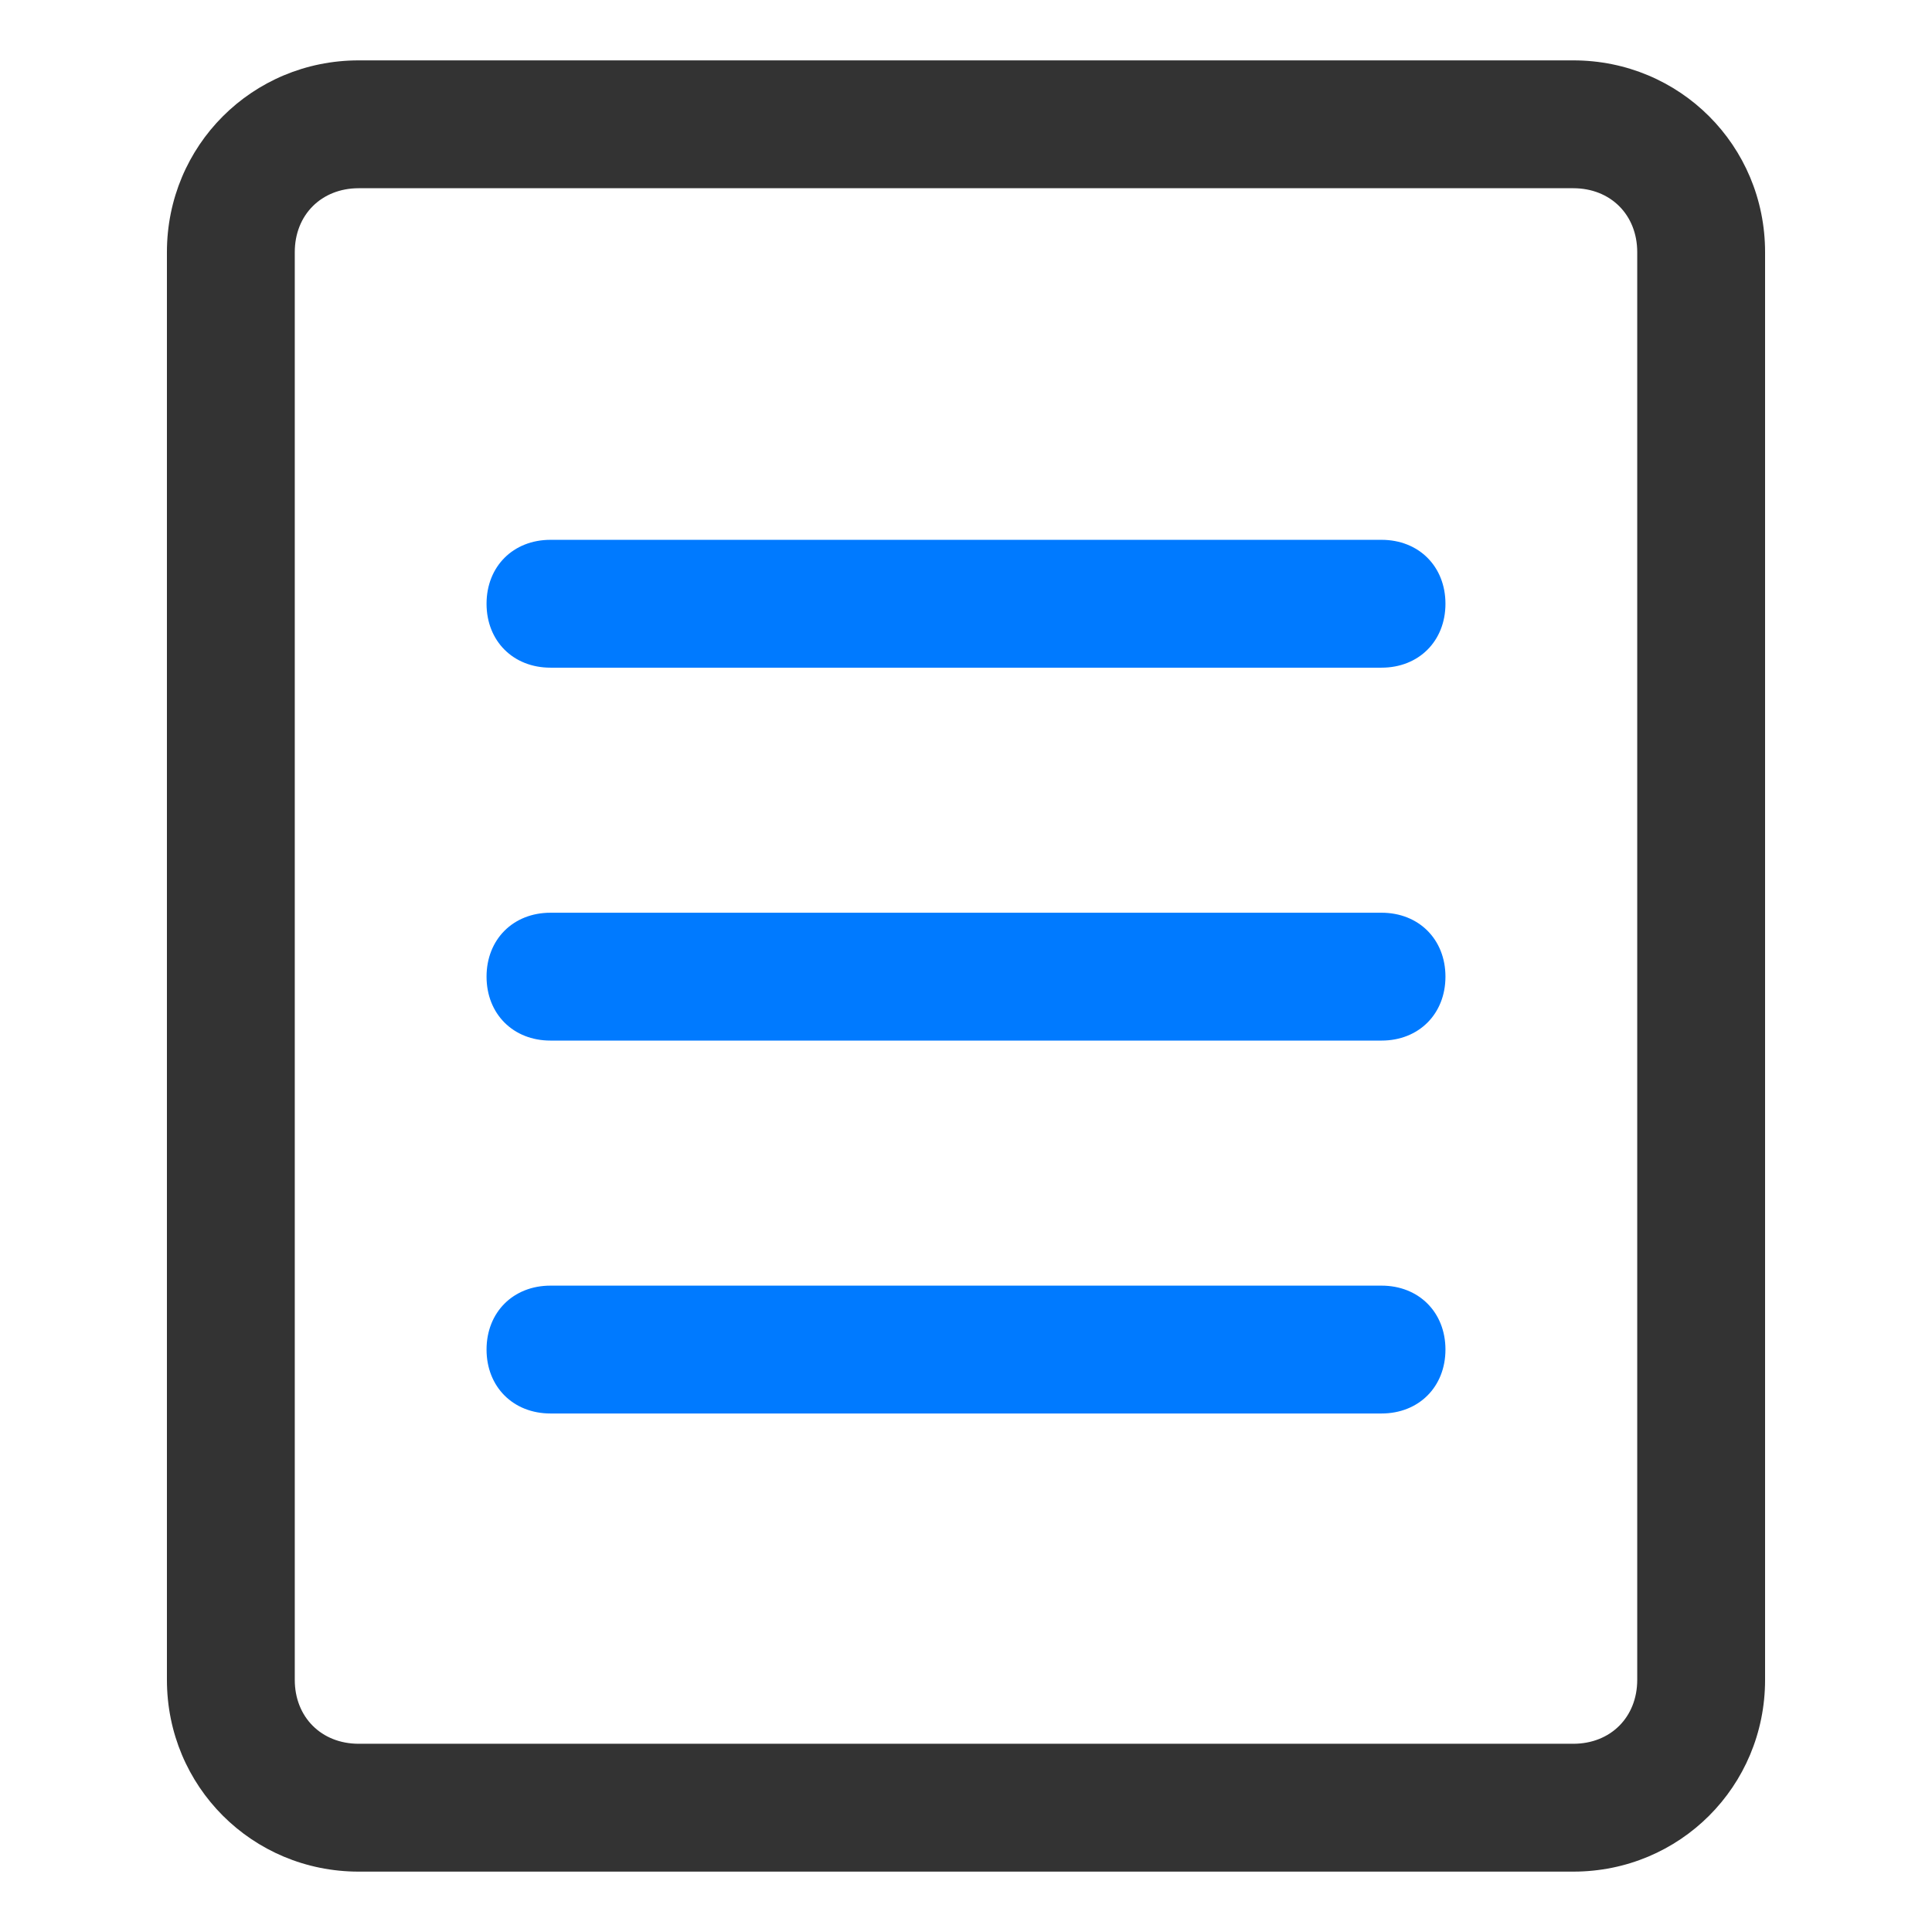
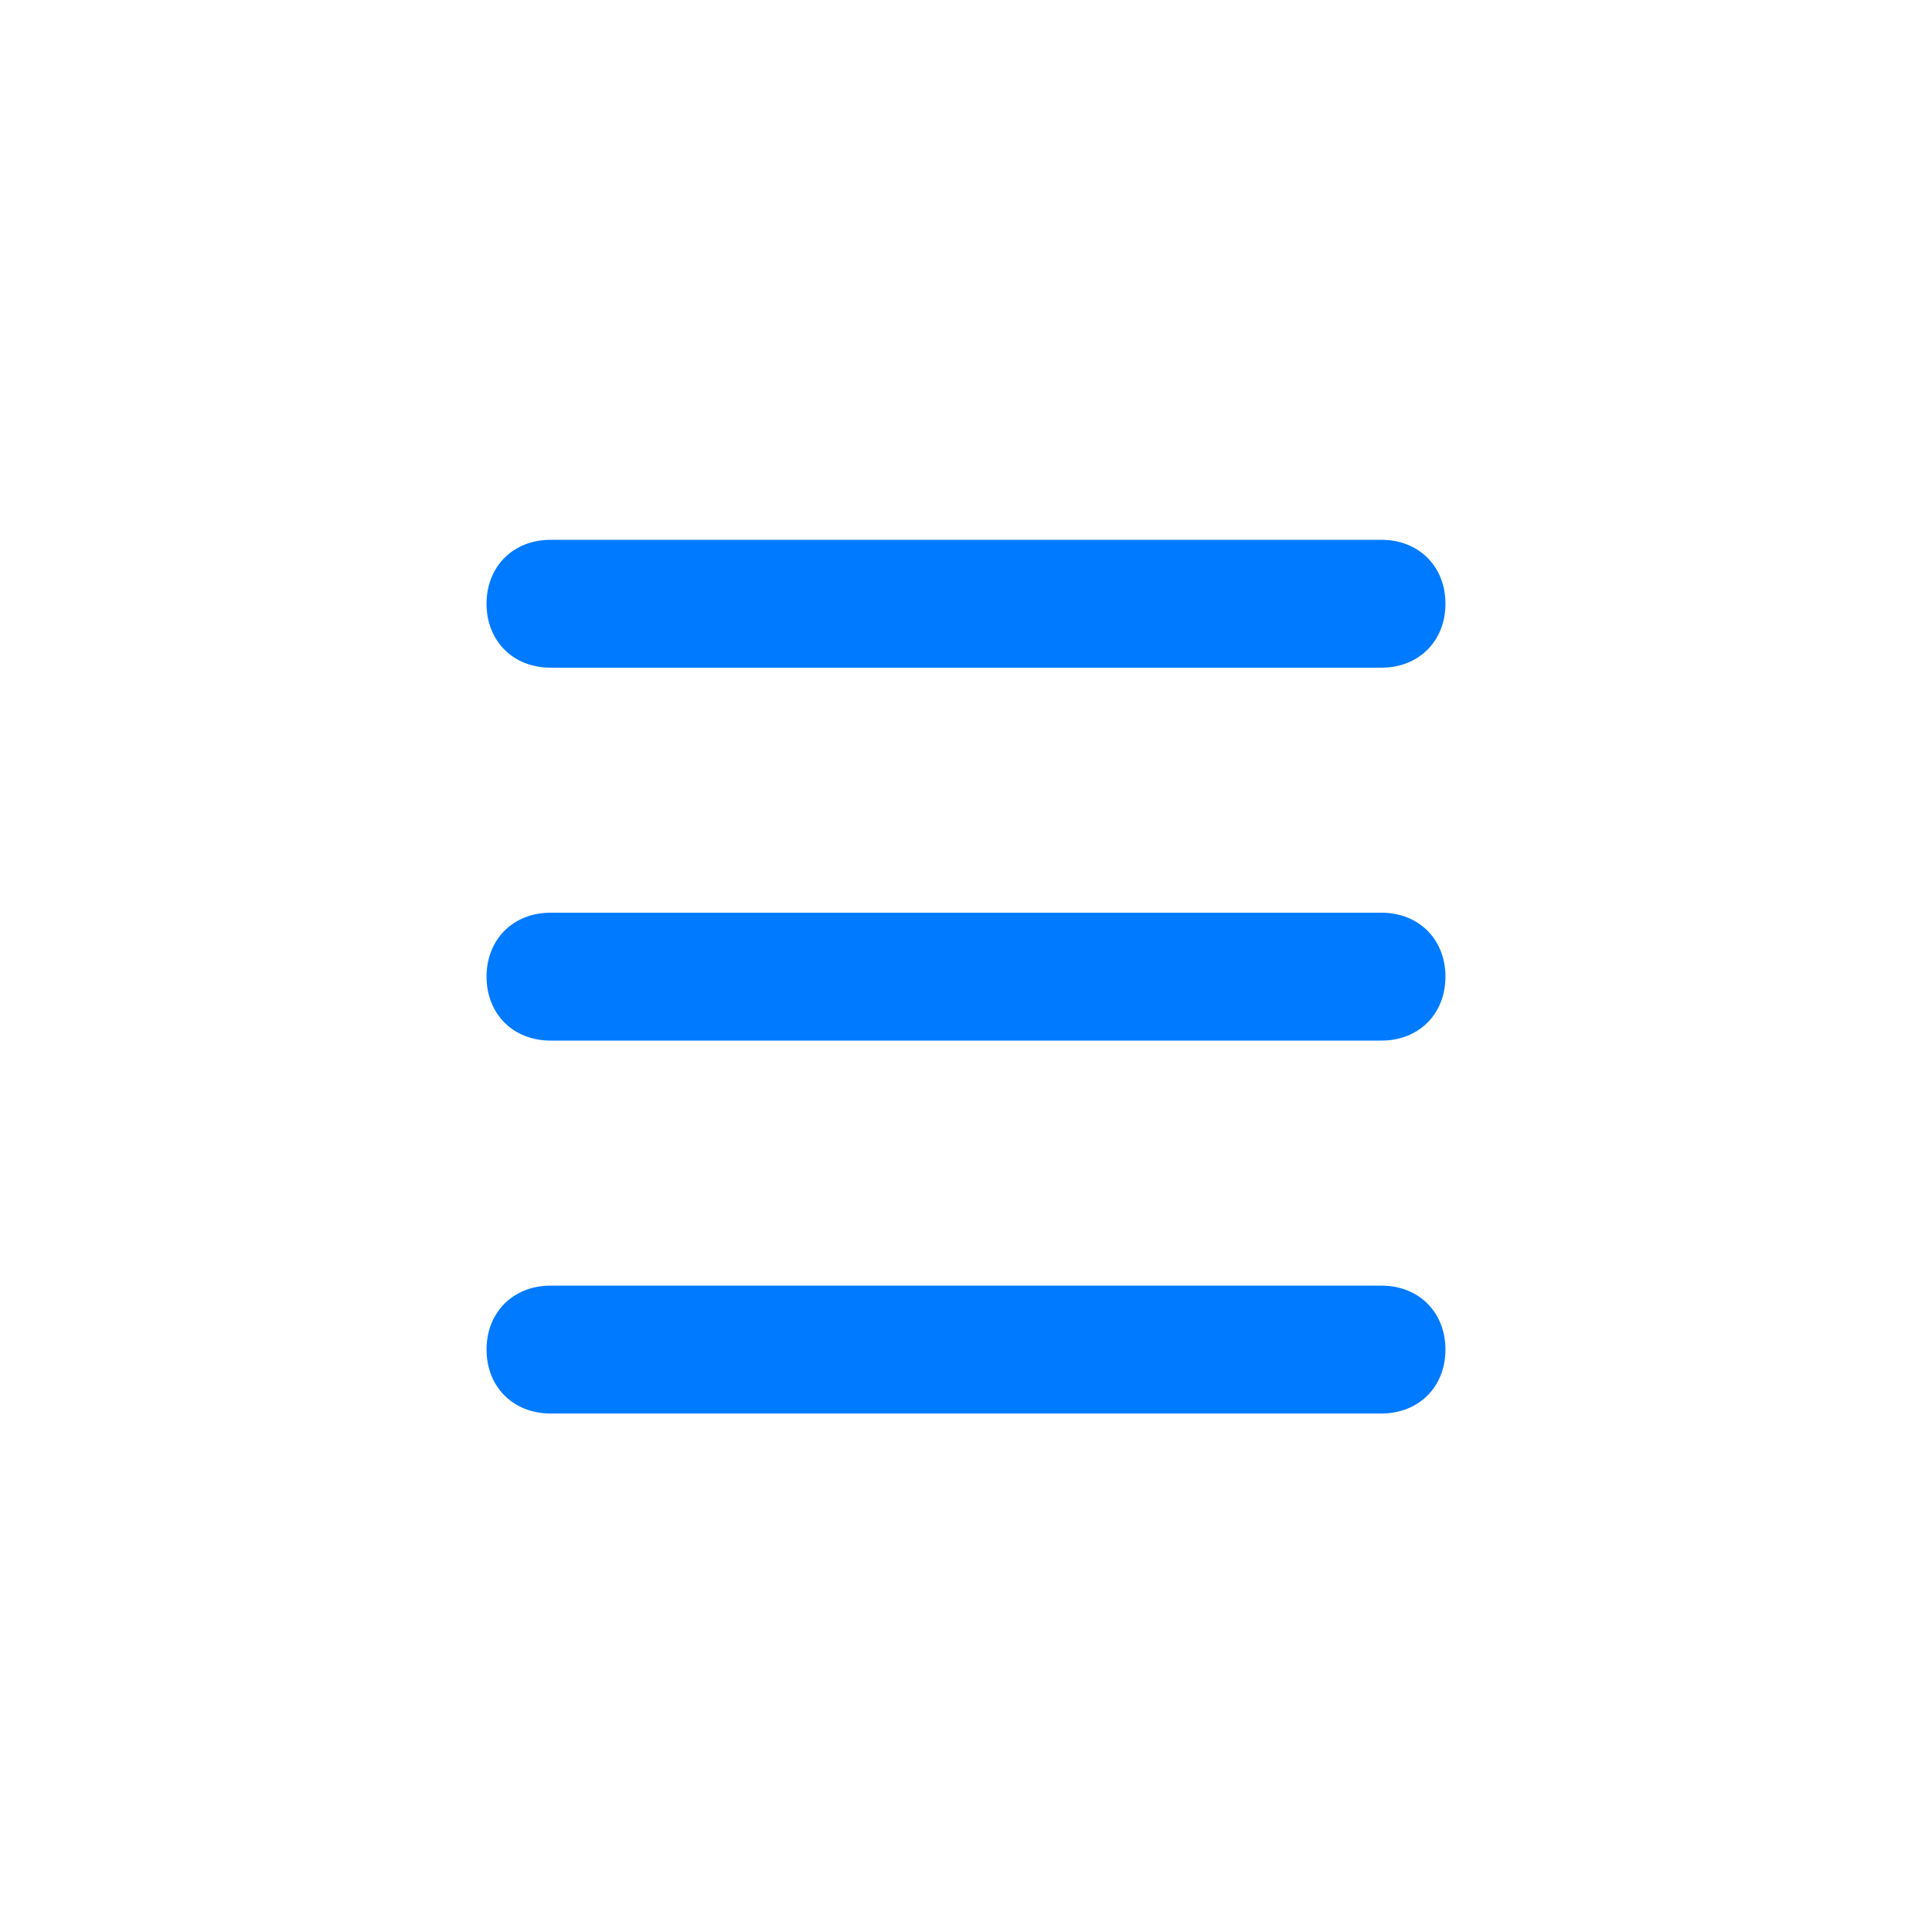
<svg xmlns="http://www.w3.org/2000/svg" class="icon" width="200px" height="200.00px" viewBox="0 0 1024 1024" version="1.1">
-   <path d="M833.882 992H190.118c-56.47 0-101.647-45.176-101.647-101.647V133.647C88.47 77.177 133.647 32 190.118 32h643.764c56.47 0 101.647 45.176 101.647 101.647v756.706c0 56.47-45.176 101.647-101.647 101.647zM190.118 99.765c-19.765 0-33.883 14.117-33.883 33.882v756.706c0 19.765 14.118 33.882 33.883 33.882h643.764c19.765 0 33.883-14.117 33.883-33.882V133.647c0-19.765-14.118-33.882-33.883-33.882H190.118z" fill="#333333" />
  <path d="M291.765 483.765h440.47c19.765 0 33.883 14.117 33.883 33.882S752 551.53 732.235 551.53h-440.47c-19.765 0-33.883-14.117-33.883-33.882s14.118-33.882 33.883-33.882z m0-197.647h440.47c19.765 0 33.883 14.117 33.883 33.882S752 353.882 732.235 353.882h-440.47c-19.765 0-33.883-14.117-33.883-33.882s14.118-33.882 33.883-33.882z m0 395.294h440.47c19.765 0 33.883 14.117 33.883 33.882S752 749.176 732.235 749.176h-440.47c-19.765 0-33.883-14.117-33.883-33.882s14.118-33.882 33.883-33.882z" fill="#007AFF" />
</svg>